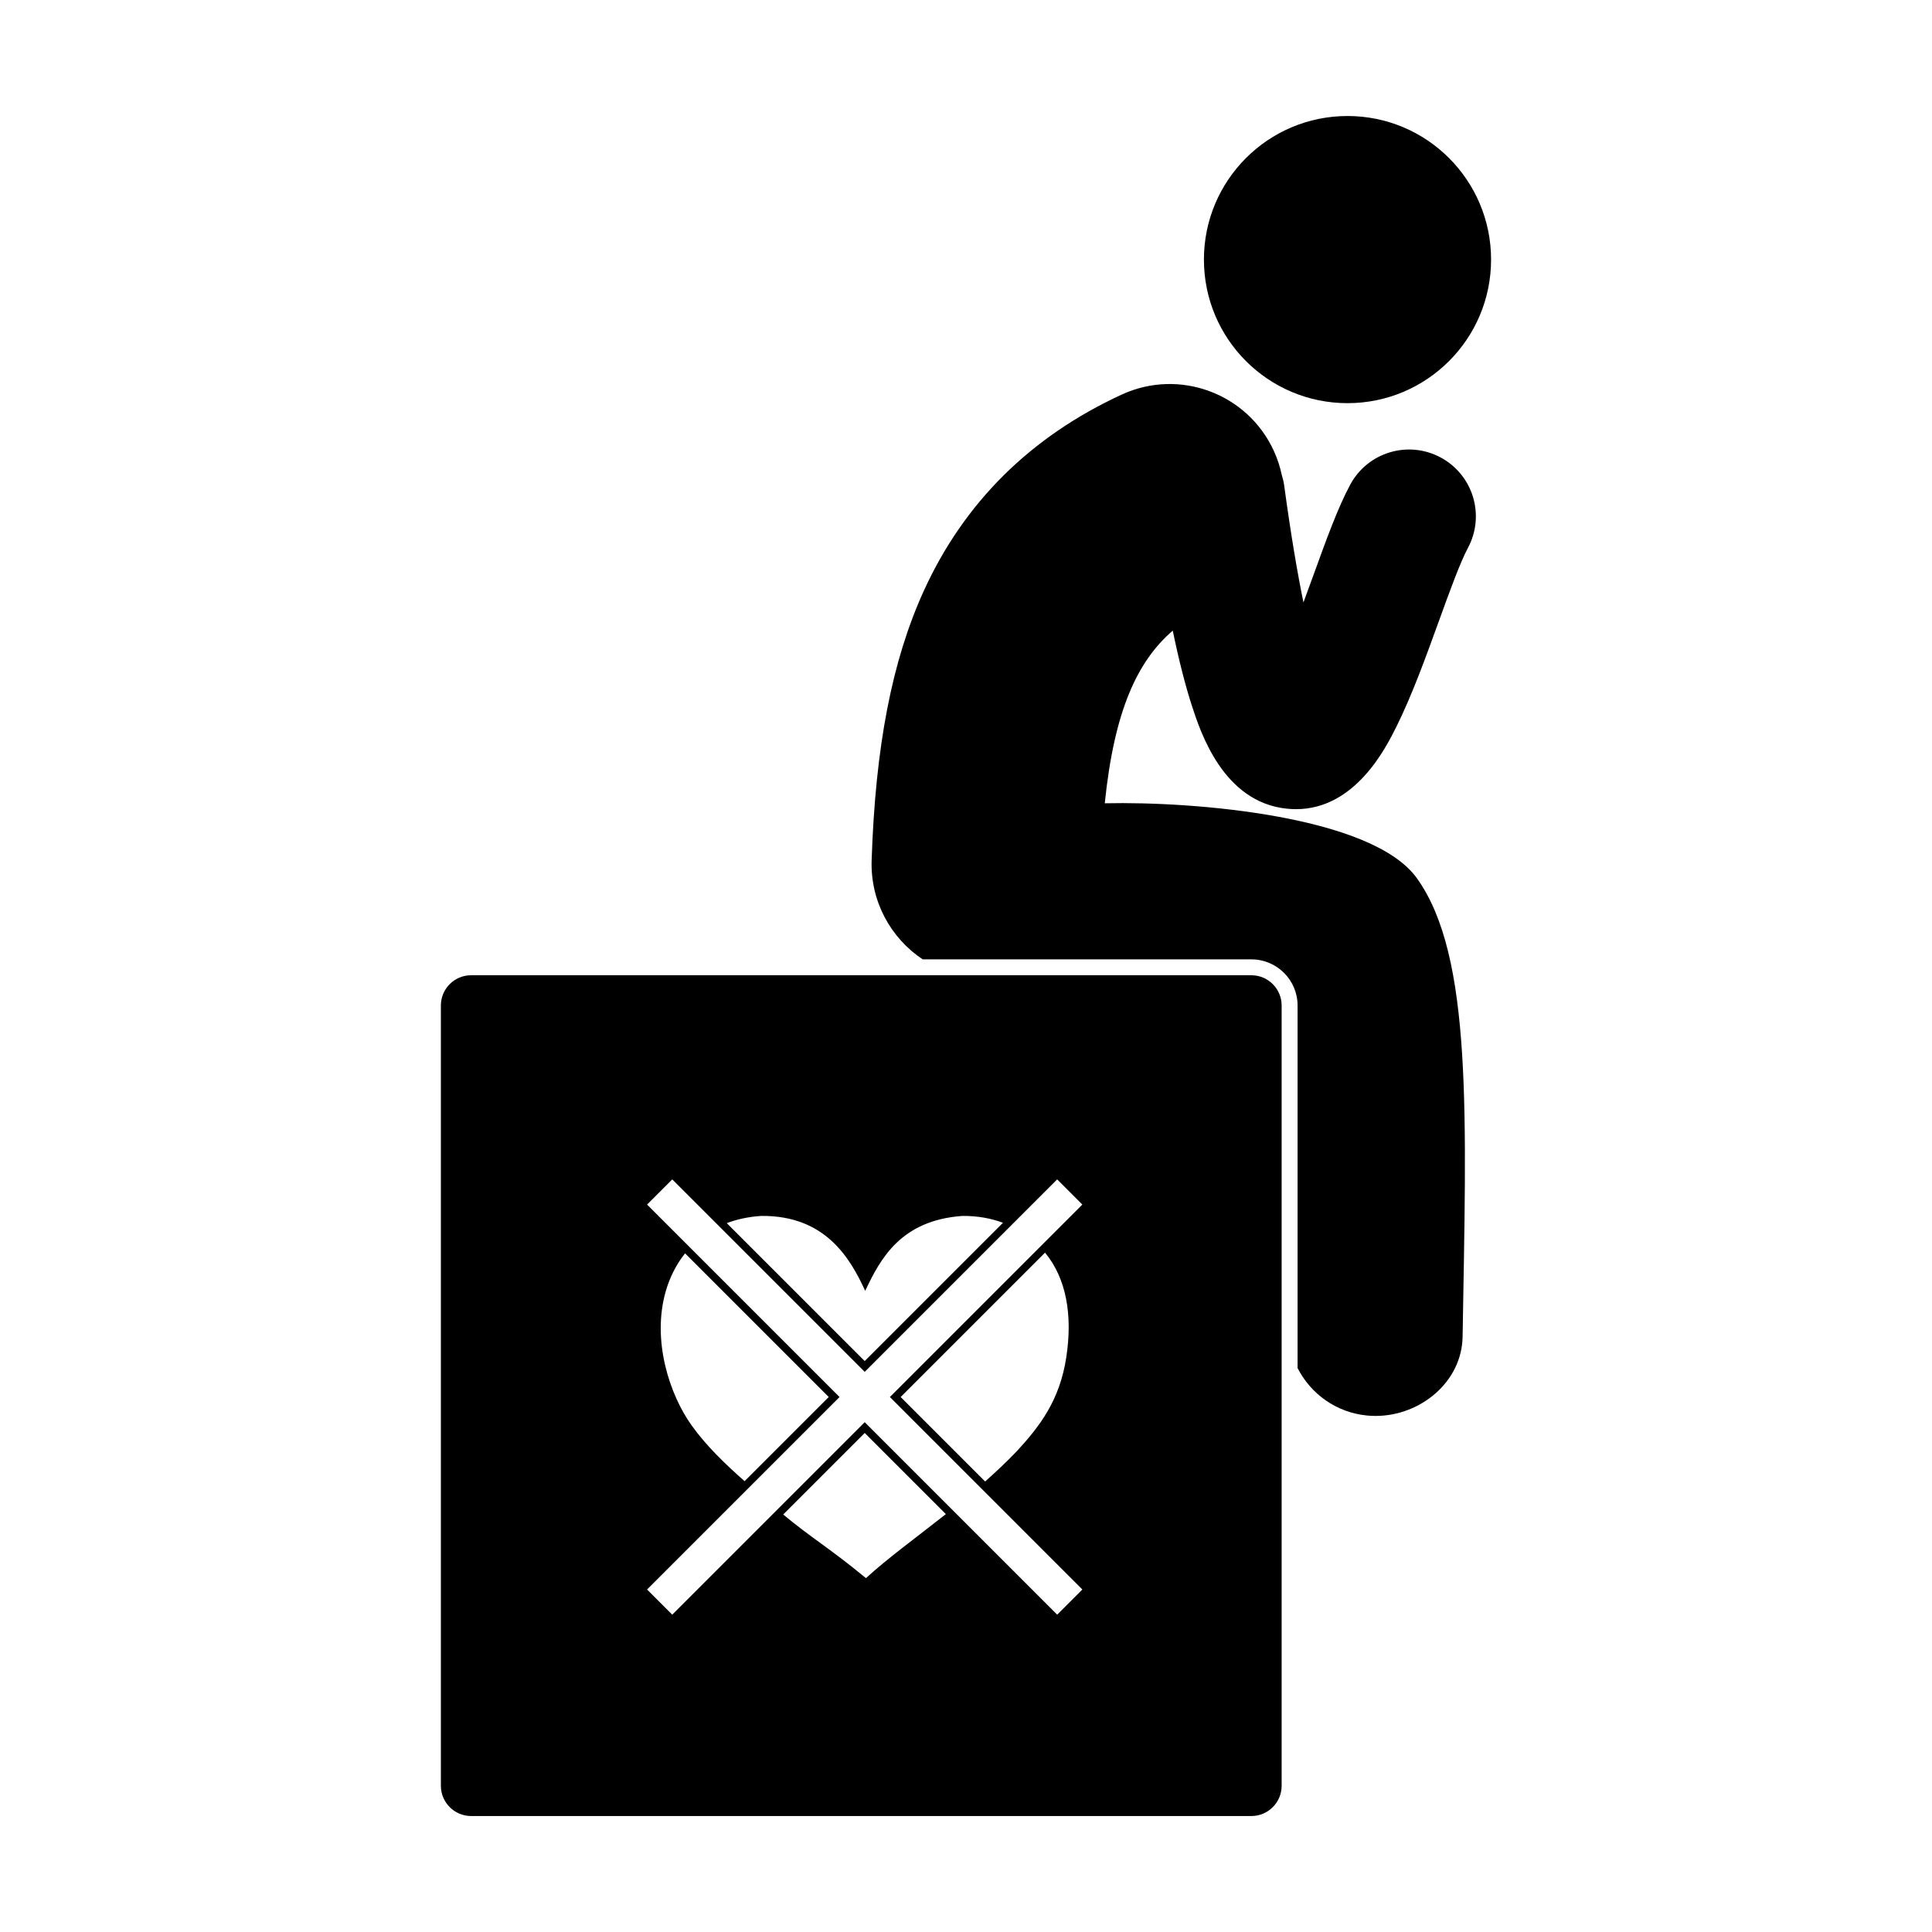
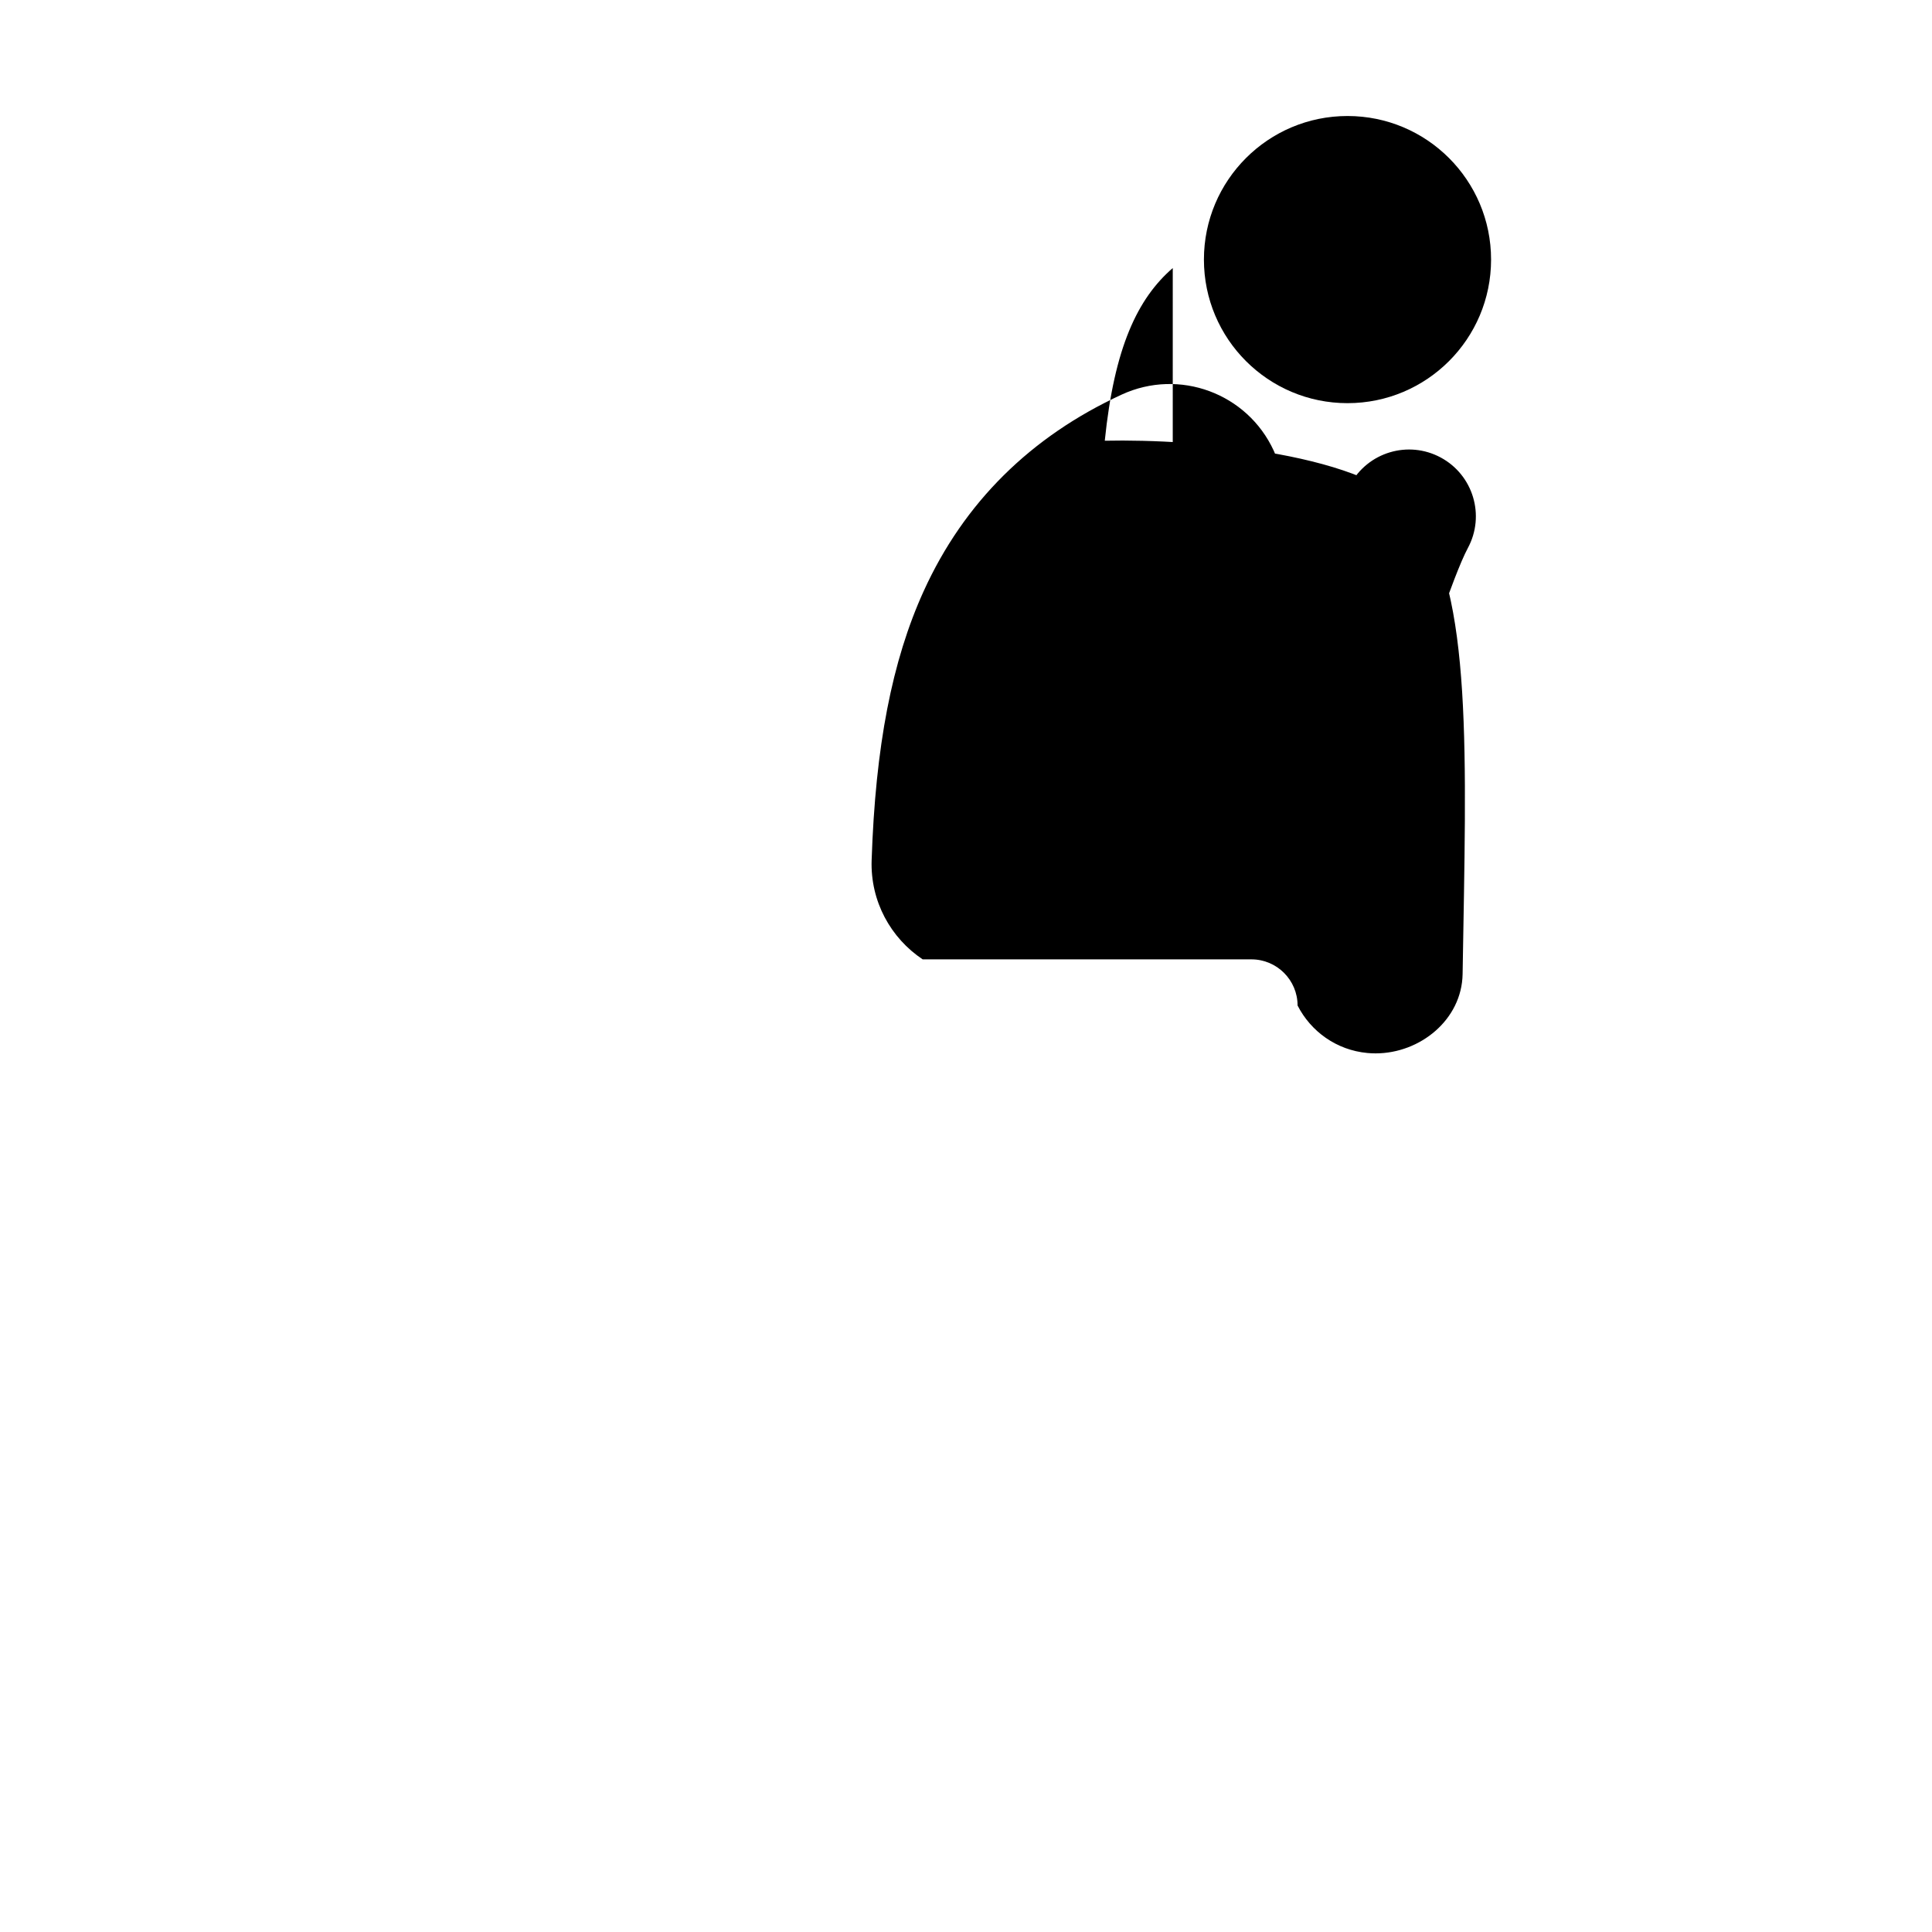
<svg xmlns="http://www.w3.org/2000/svg" fill="#000000" width="800px" height="800px" version="1.1" viewBox="144 144 512 512">
  <g>
    <path d="m539.15 212.79c0 21.016-17.035 38.051-38.047 38.051-21.016 0-38.051-17.035-38.051-38.051 0-21.012 17.035-38.047 38.051-38.047 21.012 0 38.047 17.035 38.047 38.047" />
-     <path d="m454.79 311.12c1.637 7.914 3.336 14.578 5.121 20.059 2.262 6.926 8.27 25.332 25.023 27.121 0.859 0.09 1.695 0.137 2.512 0.137 15.711 0 23.82-16.254 26.574-21.777 4.129-8.281 7.781-18.359 11.312-28.102 2.769-7.644 5.633-15.547 7.672-19.336 4.633-8.613 1.406-19.352-7.207-23.98-8.613-4.633-19.348-1.406-23.98 7.207-3.262 6.066-6.277 14.398-9.773 24.043-0.746 2.059-1.645 4.531-2.617 7.156-1.566-7.637-3.301-17.703-5.098-30.934-0.137-0.996-0.371-1.953-0.656-2.883-0.461-2.16-1.156-4.309-2.121-6.398-7.016-15.227-25.047-21.883-40.273-14.871-24.176 11.137-41.832 28.652-52.484 52.066-8.422 18.508-12.805 41.184-13.805 71.352-0.359 10.895 5.074 20.629 13.523 26.262h87.129c6.738 0 12.227 5.484 12.227 12.227v96.082c3.484 6.844 10.273 11.816 18.484 12.586 0.738 0.07 1.465 0.102 2.191 0.102 11.828 0 22.863-8.957 23.059-21.023 0.953-58.234 2.746-100.77-12.117-121.48-11.805-16.441-58.559-20.391-82.711-19.855 2.523-24.75 8.699-37.699 18.016-45.762z" />
-     <path d="m475.64 402.45h-206.79c-4.418 0-8.012 3.594-8.012 8.012v206.79c0 4.418 3.594 8.012 8.012 8.012h206.79c4.418 0 8.008-3.594 8.008-8.012v-206.79c0-4.414-3.594-8.008-8.008-8.008zm-129.91 63.785c17.051-0.176 23.617 11.281 27.555 19.852 3.981-8.402 9.371-18.68 25.742-19.852 4.102-0.039 7.68 0.656 10.773 1.816l-36.645 36.645-36.555-36.551c2.723-1.027 5.758-1.695 9.129-1.91zm27.762 95.988c-9.602-7.926-14.746-10.848-21.934-16.867l21.602-21.602 21.504 21.504c-7.891 6.231-15.441 11.699-21.172 16.965zm6.336-47.996 51.004 51.008-6.668 6.668-51.004-51.008-51.008 51.008-6.672-6.668 51.008-51.008-51.004-51.004 6.672-6.672 51.004 51.004 51.004-51.004 6.668 6.672zm46.746-10.504c-1.742 11.434-7.066 18.312-13.168 24.926-2.691 2.801-5.496 5.445-8.336 7.961l-22.383-22.383 38.262-38.262c5.648 6.844 7.344 16.57 5.625 27.758zm-106.17-17.43c1.059-3.723 2.781-7.176 5.148-10.141l38.074 38.074-22.301 22.301c-5.137-4.531-10.152-9.355-14.031-14.77-5.836-8.152-10.578-22.473-6.891-35.465z" />
+     <path d="m454.79 311.12c1.637 7.914 3.336 14.578 5.121 20.059 2.262 6.926 8.27 25.332 25.023 27.121 0.859 0.09 1.695 0.137 2.512 0.137 15.711 0 23.82-16.254 26.574-21.777 4.129-8.281 7.781-18.359 11.312-28.102 2.769-7.644 5.633-15.547 7.672-19.336 4.633-8.613 1.406-19.352-7.207-23.98-8.613-4.633-19.348-1.406-23.98 7.207-3.262 6.066-6.277 14.398-9.773 24.043-0.746 2.059-1.645 4.531-2.617 7.156-1.566-7.637-3.301-17.703-5.098-30.934-0.137-0.996-0.371-1.953-0.656-2.883-0.461-2.16-1.156-4.309-2.121-6.398-7.016-15.227-25.047-21.883-40.273-14.871-24.176 11.137-41.832 28.652-52.484 52.066-8.422 18.508-12.805 41.184-13.805 71.352-0.359 10.895 5.074 20.629 13.523 26.262h87.129c6.738 0 12.227 5.484 12.227 12.227c3.484 6.844 10.273 11.816 18.484 12.586 0.738 0.07 1.465 0.102 2.191 0.102 11.828 0 22.863-8.957 23.059-21.023 0.953-58.234 2.746-100.77-12.117-121.48-11.805-16.441-58.559-20.391-82.711-19.855 2.523-24.75 8.699-37.699 18.016-45.762z" />
  </g>
</svg>